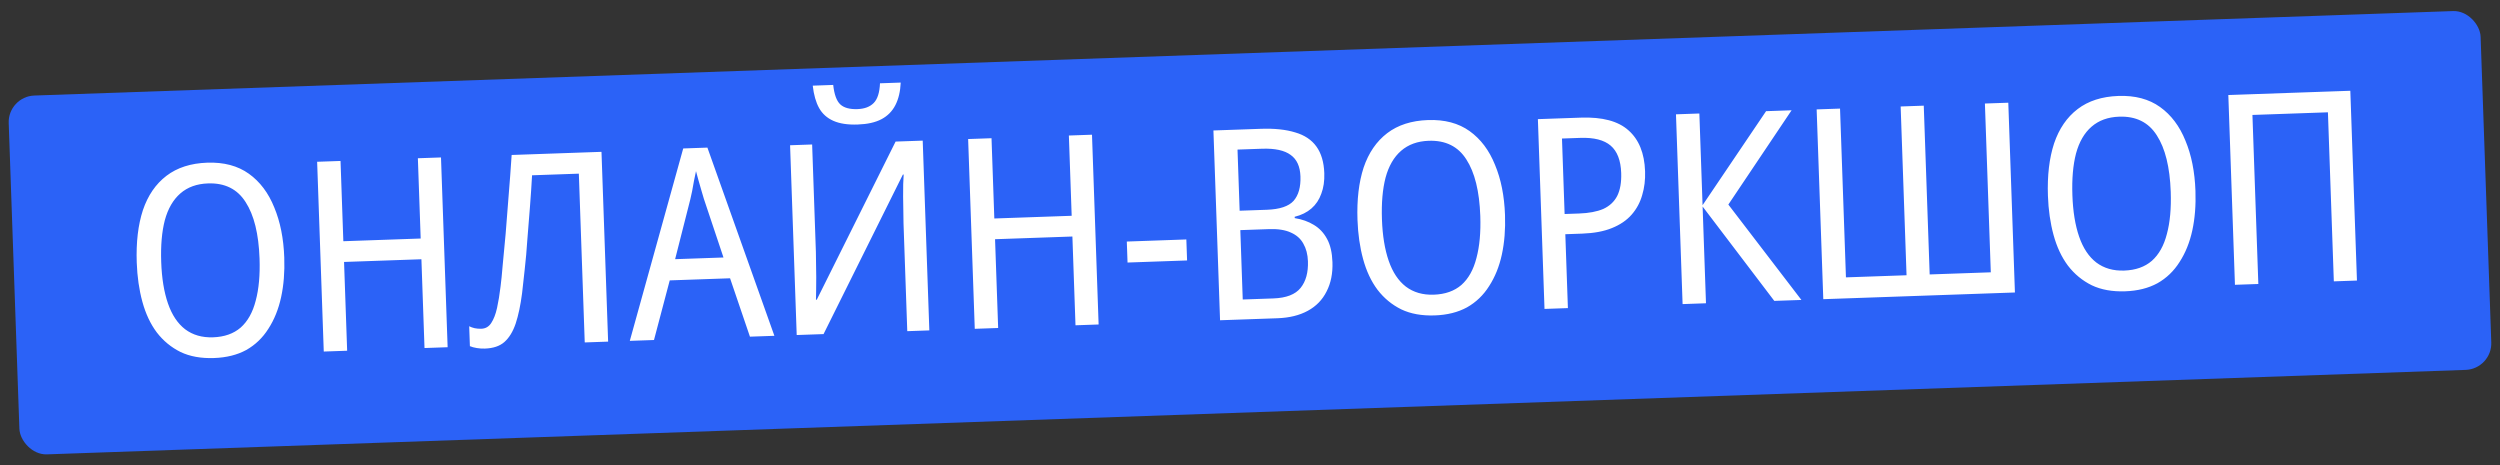
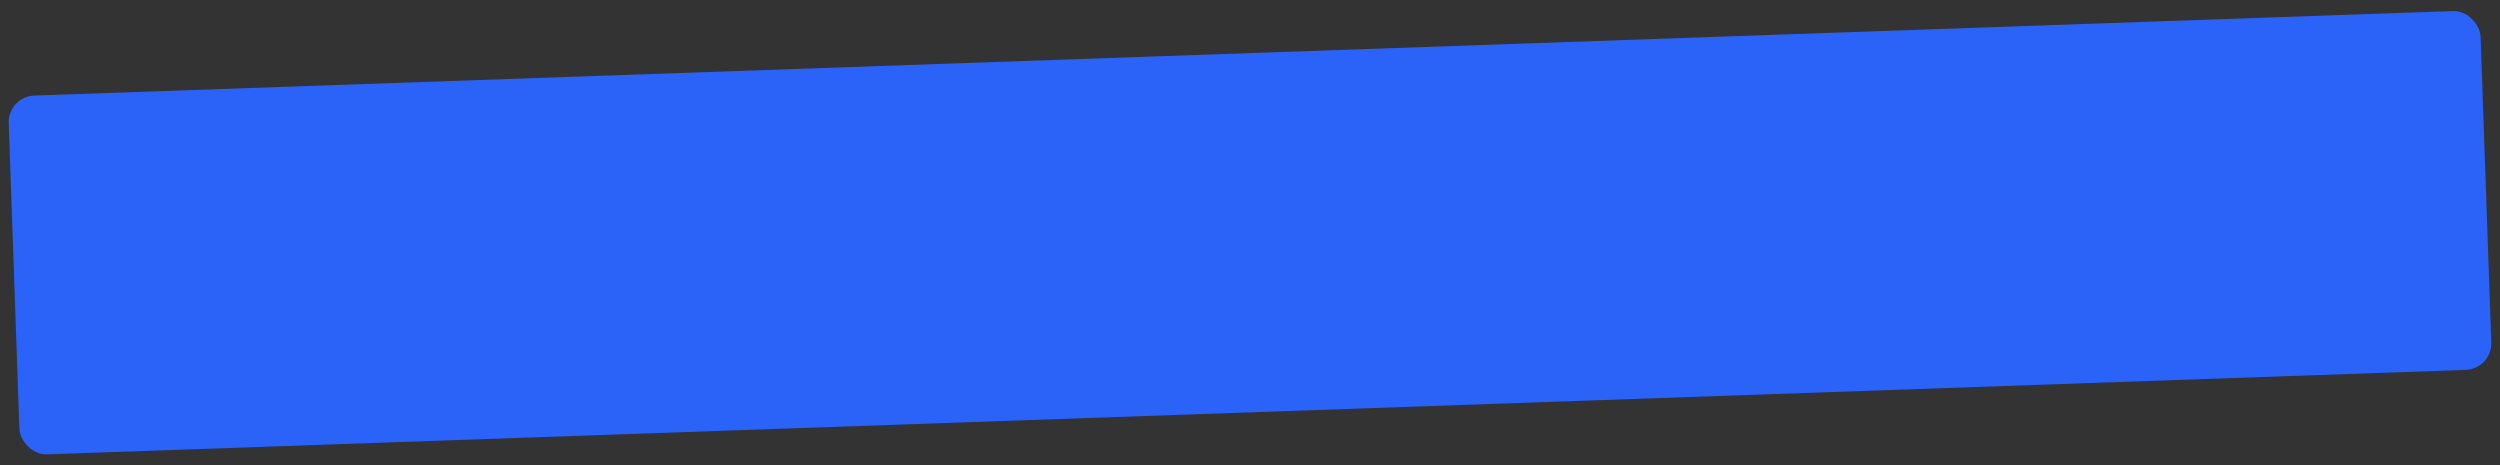
<svg xmlns="http://www.w3.org/2000/svg" width="188" height="35" viewBox="0 0 188 35" fill="none">
  <rect x="0" y="0" width="188" height="35" fill="#333333" stroke="none" />
  <rect x="0.585" y="7.254" width="186" height="27" rx="2" transform="rotate(-2 0.585 7.254)" fill="#2B62F7" />
-   <path d="M21.377 19.376C21.415 20.455 21.336 21.445 21.14 22.346C20.945 23.246 20.626 24.038 20.183 24.721C19.753 25.403 19.198 25.936 18.518 26.32C17.837 26.69 17.03 26.892 16.097 26.924C15.124 26.959 14.285 26.808 13.58 26.472C12.874 26.123 12.276 25.63 11.787 24.994C11.311 24.357 10.951 23.589 10.706 22.69C10.461 21.791 10.32 20.809 10.283 19.743C10.23 18.224 10.384 16.911 10.746 15.805C11.121 14.697 11.711 13.836 12.517 13.221C13.322 12.606 14.345 12.277 15.584 12.233C16.837 12.19 17.88 12.467 18.715 13.065C19.55 13.663 20.186 14.508 20.625 15.6C21.076 16.678 21.327 17.936 21.377 19.376ZM12.123 19.699C12.165 20.925 12.335 21.966 12.632 22.823C12.929 23.68 13.358 24.325 13.92 24.759C14.496 25.193 15.197 25.395 16.023 25.366C16.876 25.336 17.567 25.092 18.099 24.633C18.629 24.161 19.006 23.488 19.229 22.613C19.465 21.737 19.561 20.68 19.518 19.441C19.453 17.588 19.104 16.173 18.469 15.195C17.848 14.216 16.905 13.748 15.639 13.793C14.799 13.822 14.107 14.073 13.564 14.545C13.02 15.018 12.63 15.692 12.393 16.567C12.17 17.429 12.08 18.473 12.123 19.699ZM33.662 26.111L31.923 26.172L31.69 19.496L25.873 19.699L26.106 26.375L24.347 26.436L23.849 12.165L25.608 12.104L25.819 18.14L31.635 17.937L31.424 11.9L33.163 11.84L33.662 26.111ZM45.731 25.69L43.972 25.751L43.529 13.059L40.011 13.182C39.97 13.93 39.918 14.719 39.853 15.549C39.788 16.365 39.723 17.181 39.658 17.997C39.606 18.799 39.539 19.555 39.458 20.265C39.388 20.961 39.322 21.557 39.26 22.053C39.144 22.951 38.984 23.71 38.779 24.331C38.573 24.939 38.289 25.402 37.927 25.722C37.578 26.028 37.09 26.192 36.463 26.213C36.263 26.22 36.063 26.207 35.861 26.174C35.66 26.141 35.485 26.094 35.336 26.032L35.284 24.534C35.406 24.596 35.541 24.645 35.689 24.679C35.851 24.714 36.018 24.728 36.191 24.722C36.511 24.711 36.759 24.569 36.937 24.296C37.127 24.009 37.274 23.63 37.377 23.16C37.481 22.689 37.569 22.152 37.641 21.549C37.694 21.147 37.748 20.605 37.804 19.923C37.874 19.24 37.947 18.463 38.023 17.594C38.099 16.71 38.173 15.767 38.245 14.764C38.329 13.747 38.407 12.711 38.476 11.654L45.232 11.418L45.731 25.69ZM56.395 25.317L54.901 20.927L50.364 21.085L49.18 25.569L47.361 25.633L51.378 11.164L53.197 11.1L58.234 25.253L56.395 25.317ZM52.931 14.952C52.886 14.793 52.825 14.588 52.75 14.338C52.674 14.073 52.598 13.809 52.522 13.545C52.446 13.268 52.385 13.043 52.339 12.871C52.294 13.113 52.242 13.361 52.184 13.617C52.14 13.872 52.095 14.12 52.05 14.362C52.005 14.591 51.959 14.799 51.912 14.987L50.769 19.49L54.406 19.363L52.931 14.952ZM67.734 6.21C67.704 6.878 67.571 7.443 67.333 7.905C67.096 8.367 66.748 8.719 66.29 8.962C65.831 9.205 65.235 9.339 64.502 9.364C63.756 9.391 63.146 9.298 62.672 9.088C62.197 8.878 61.839 8.557 61.597 8.125C61.356 7.693 61.196 7.132 61.118 6.441L62.657 6.387C62.736 7.105 62.913 7.592 63.189 7.849C63.465 8.107 63.896 8.225 64.482 8.205C65.015 8.186 65.423 8.032 65.707 7.741C65.99 7.451 66.146 6.959 66.175 6.264L67.734 6.21ZM59.414 10.923L61.073 10.865L61.355 18.96C61.365 19.24 61.369 19.54 61.367 19.86C61.378 20.18 61.383 20.507 61.381 20.84C61.379 21.174 61.377 21.488 61.374 21.781C61.37 22.061 61.366 22.315 61.361 22.542L61.42 22.54L67.349 10.646L69.388 10.575L69.886 24.846L68.227 24.904L67.944 16.789C67.933 16.483 67.928 16.156 67.93 15.809C67.931 15.462 67.925 15.122 67.914 14.789C67.915 14.442 67.918 14.128 67.921 13.848C67.938 13.554 67.949 13.313 67.956 13.126L67.896 13.128L61.931 25.124L59.912 25.194L59.414 10.923ZM82.616 24.401L80.877 24.462L80.644 17.786L74.828 17.989L75.061 24.665L73.302 24.727L72.804 10.456L74.562 10.394L74.773 16.43L80.59 16.227L80.379 10.191L82.118 10.13L82.616 24.401ZM84.791 19.743L84.736 18.164L89.213 18.007L89.269 19.586L84.791 19.743ZM94.827 9.686C95.84 9.651 96.697 9.741 97.398 9.957C98.099 10.159 98.632 10.514 98.996 11.022C99.361 11.529 99.558 12.196 99.587 13.022C99.607 13.609 99.532 14.125 99.36 14.571C99.203 15.017 98.955 15.386 98.619 15.678C98.282 15.97 97.862 16.178 97.36 16.302L97.363 16.402C97.913 16.489 98.393 16.66 98.802 16.912C99.224 17.164 99.557 17.519 99.8 17.978C100.042 18.423 100.175 18.999 100.2 19.705C100.23 20.558 100.082 21.297 99.757 21.922C99.445 22.546 98.975 23.03 98.347 23.372C97.719 23.714 96.958 23.901 96.065 23.932L91.748 24.083L91.249 9.811L94.827 9.686ZM95.26 15.775C96.233 15.741 96.905 15.517 97.278 15.104C97.65 14.678 97.822 14.065 97.794 13.265C97.768 12.519 97.522 11.98 97.057 11.65C96.591 11.306 95.879 11.151 94.919 11.184L93.061 11.249L93.221 15.846L95.26 15.775ZM93.272 17.305L93.454 22.522L95.753 22.442C96.726 22.408 97.41 22.144 97.806 21.65C98.203 21.156 98.386 20.489 98.357 19.649C98.339 19.13 98.223 18.687 98.01 18.32C97.811 17.954 97.501 17.678 97.081 17.492C96.66 17.294 96.11 17.206 95.431 17.23L93.272 17.305ZM113.177 16.17C113.214 17.249 113.135 18.239 112.94 19.14C112.745 20.041 112.425 20.832 111.982 21.515C111.553 22.197 110.997 22.73 110.317 23.114C109.636 23.485 108.83 23.686 107.897 23.719C106.924 23.753 106.085 23.602 105.379 23.266C104.673 22.918 104.076 22.425 103.587 21.788C103.111 21.151 102.751 20.383 102.506 19.484C102.261 18.586 102.12 17.603 102.083 16.537C102.03 15.018 102.184 13.705 102.545 12.599C102.92 11.492 103.511 10.631 104.316 10.015C105.122 9.4 106.144 9.071 107.384 9.028C108.636 8.984 109.68 9.261 110.515 9.859C111.349 10.457 111.986 11.302 112.424 12.394C112.876 13.472 113.126 14.731 113.177 16.17ZM103.922 16.493C103.965 17.719 104.135 18.76 104.432 19.617C104.728 20.474 105.158 21.119 105.72 21.553C106.295 21.987 106.996 22.189 107.822 22.16C108.675 22.131 109.367 21.886 109.898 21.428C110.429 20.955 110.805 20.282 111.028 19.407C111.264 18.532 111.361 17.474 111.318 16.235C111.253 14.383 110.903 12.967 110.269 11.989C109.648 11.01 108.704 10.543 107.438 10.587C106.599 10.616 105.907 10.867 105.363 11.34C104.819 11.812 104.429 12.486 104.193 13.362C103.97 14.223 103.879 15.267 103.922 16.493ZM118.887 8.846C120.499 8.79 121.691 9.109 122.462 9.802C123.247 10.495 123.663 11.521 123.71 12.88C123.733 13.52 123.66 14.116 123.493 14.669C123.338 15.221 123.075 15.711 122.703 16.137C122.331 16.564 121.836 16.901 121.218 17.15C120.613 17.398 119.871 17.537 118.991 17.568L117.712 17.613L117.906 23.169L116.147 23.231L115.649 8.959L118.887 8.846ZM118.84 10.369L117.461 10.417L117.659 16.093L118.738 16.056C119.484 16.03 120.094 15.915 120.567 15.712C121.04 15.495 121.389 15.169 121.614 14.735C121.838 14.287 121.938 13.709 121.914 13.003C121.88 12.057 121.616 11.373 121.121 10.95C120.626 10.527 119.866 10.333 118.84 10.369ZM135.466 22.556L133.427 22.627L128.036 15.531L128.29 22.806L126.531 22.868L126.033 8.597L127.792 8.535L128.033 15.431L132.809 8.36L134.728 8.293L129.972 15.383L135.466 22.556ZM151.522 21.995L137.111 22.498L136.612 8.227L138.371 8.166L138.815 20.858L143.372 20.699L142.929 8.007L144.667 7.946L145.111 20.638L149.708 20.478L149.265 7.785L151.024 7.724L151.522 21.995ZM165.098 14.357C165.136 15.436 165.057 16.426 164.862 17.327C164.666 18.228 164.347 19.019 163.904 19.702C163.474 20.384 162.919 20.917 162.239 21.301C161.558 21.672 160.751 21.873 159.818 21.906C158.845 21.94 158.006 21.789 157.301 21.453C156.595 21.104 155.997 20.612 155.508 19.975C155.032 19.338 154.672 18.57 154.427 17.671C154.182 16.773 154.041 15.79 154.004 14.724C153.951 13.205 154.105 11.892 154.467 10.786C154.842 9.679 155.432 8.817 156.238 8.202C157.043 7.587 158.066 7.258 159.305 7.215C160.558 7.171 161.601 7.448 162.436 8.046C163.271 8.644 163.907 9.489 164.346 10.581C164.797 11.659 165.048 12.918 165.098 14.357ZM155.844 14.68C155.886 15.906 156.056 16.947 156.353 17.804C156.65 18.661 157.079 19.306 157.641 19.74C158.217 20.174 158.918 20.376 159.744 20.347C160.597 20.317 161.289 20.073 161.819 19.614C162.35 19.142 162.727 18.469 162.95 17.594C163.186 16.718 163.282 15.661 163.239 14.422C163.174 12.569 162.825 11.154 162.19 10.176C161.569 9.197 160.626 8.729 159.36 8.774C158.52 8.803 157.829 9.054 157.285 9.527C156.741 9.999 156.351 10.673 156.115 11.549C155.891 12.41 155.801 13.454 155.844 14.68ZM168.068 21.417L167.57 7.146L176.744 6.826L177.243 21.097L175.504 21.158L175.06 8.446L169.383 8.644L169.827 21.356L168.068 21.417Z" fill="white" />
</svg>